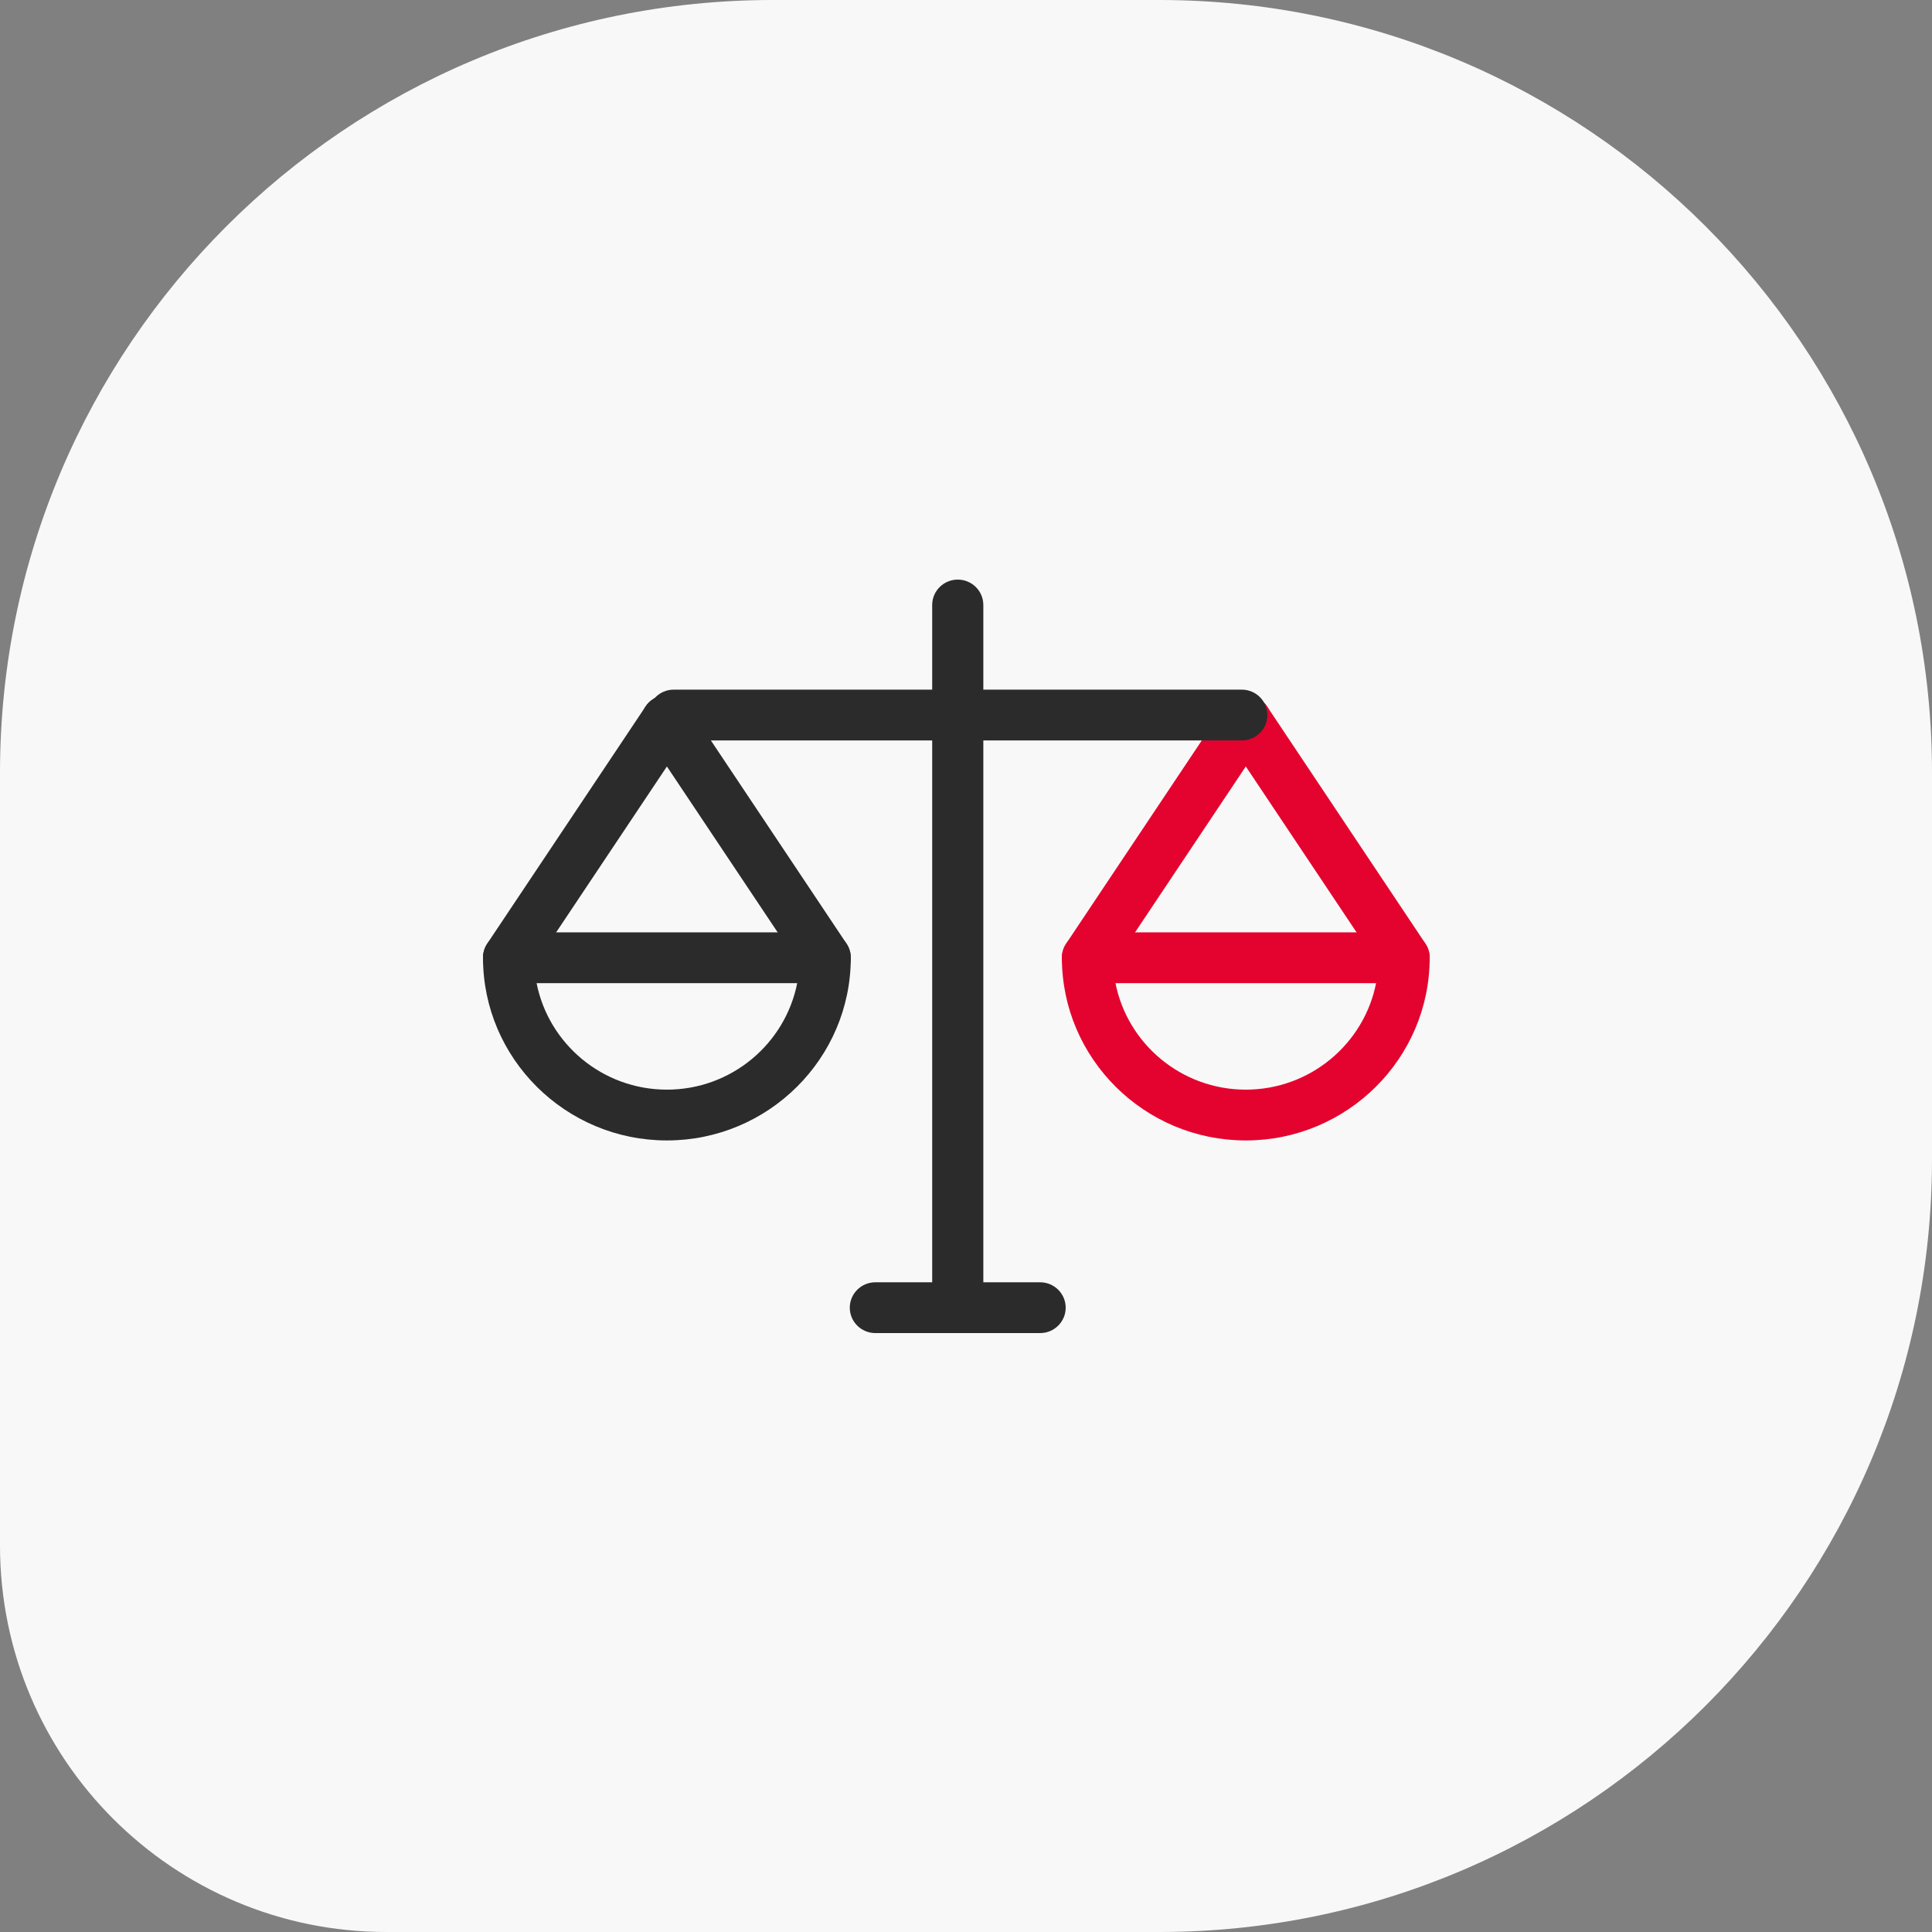
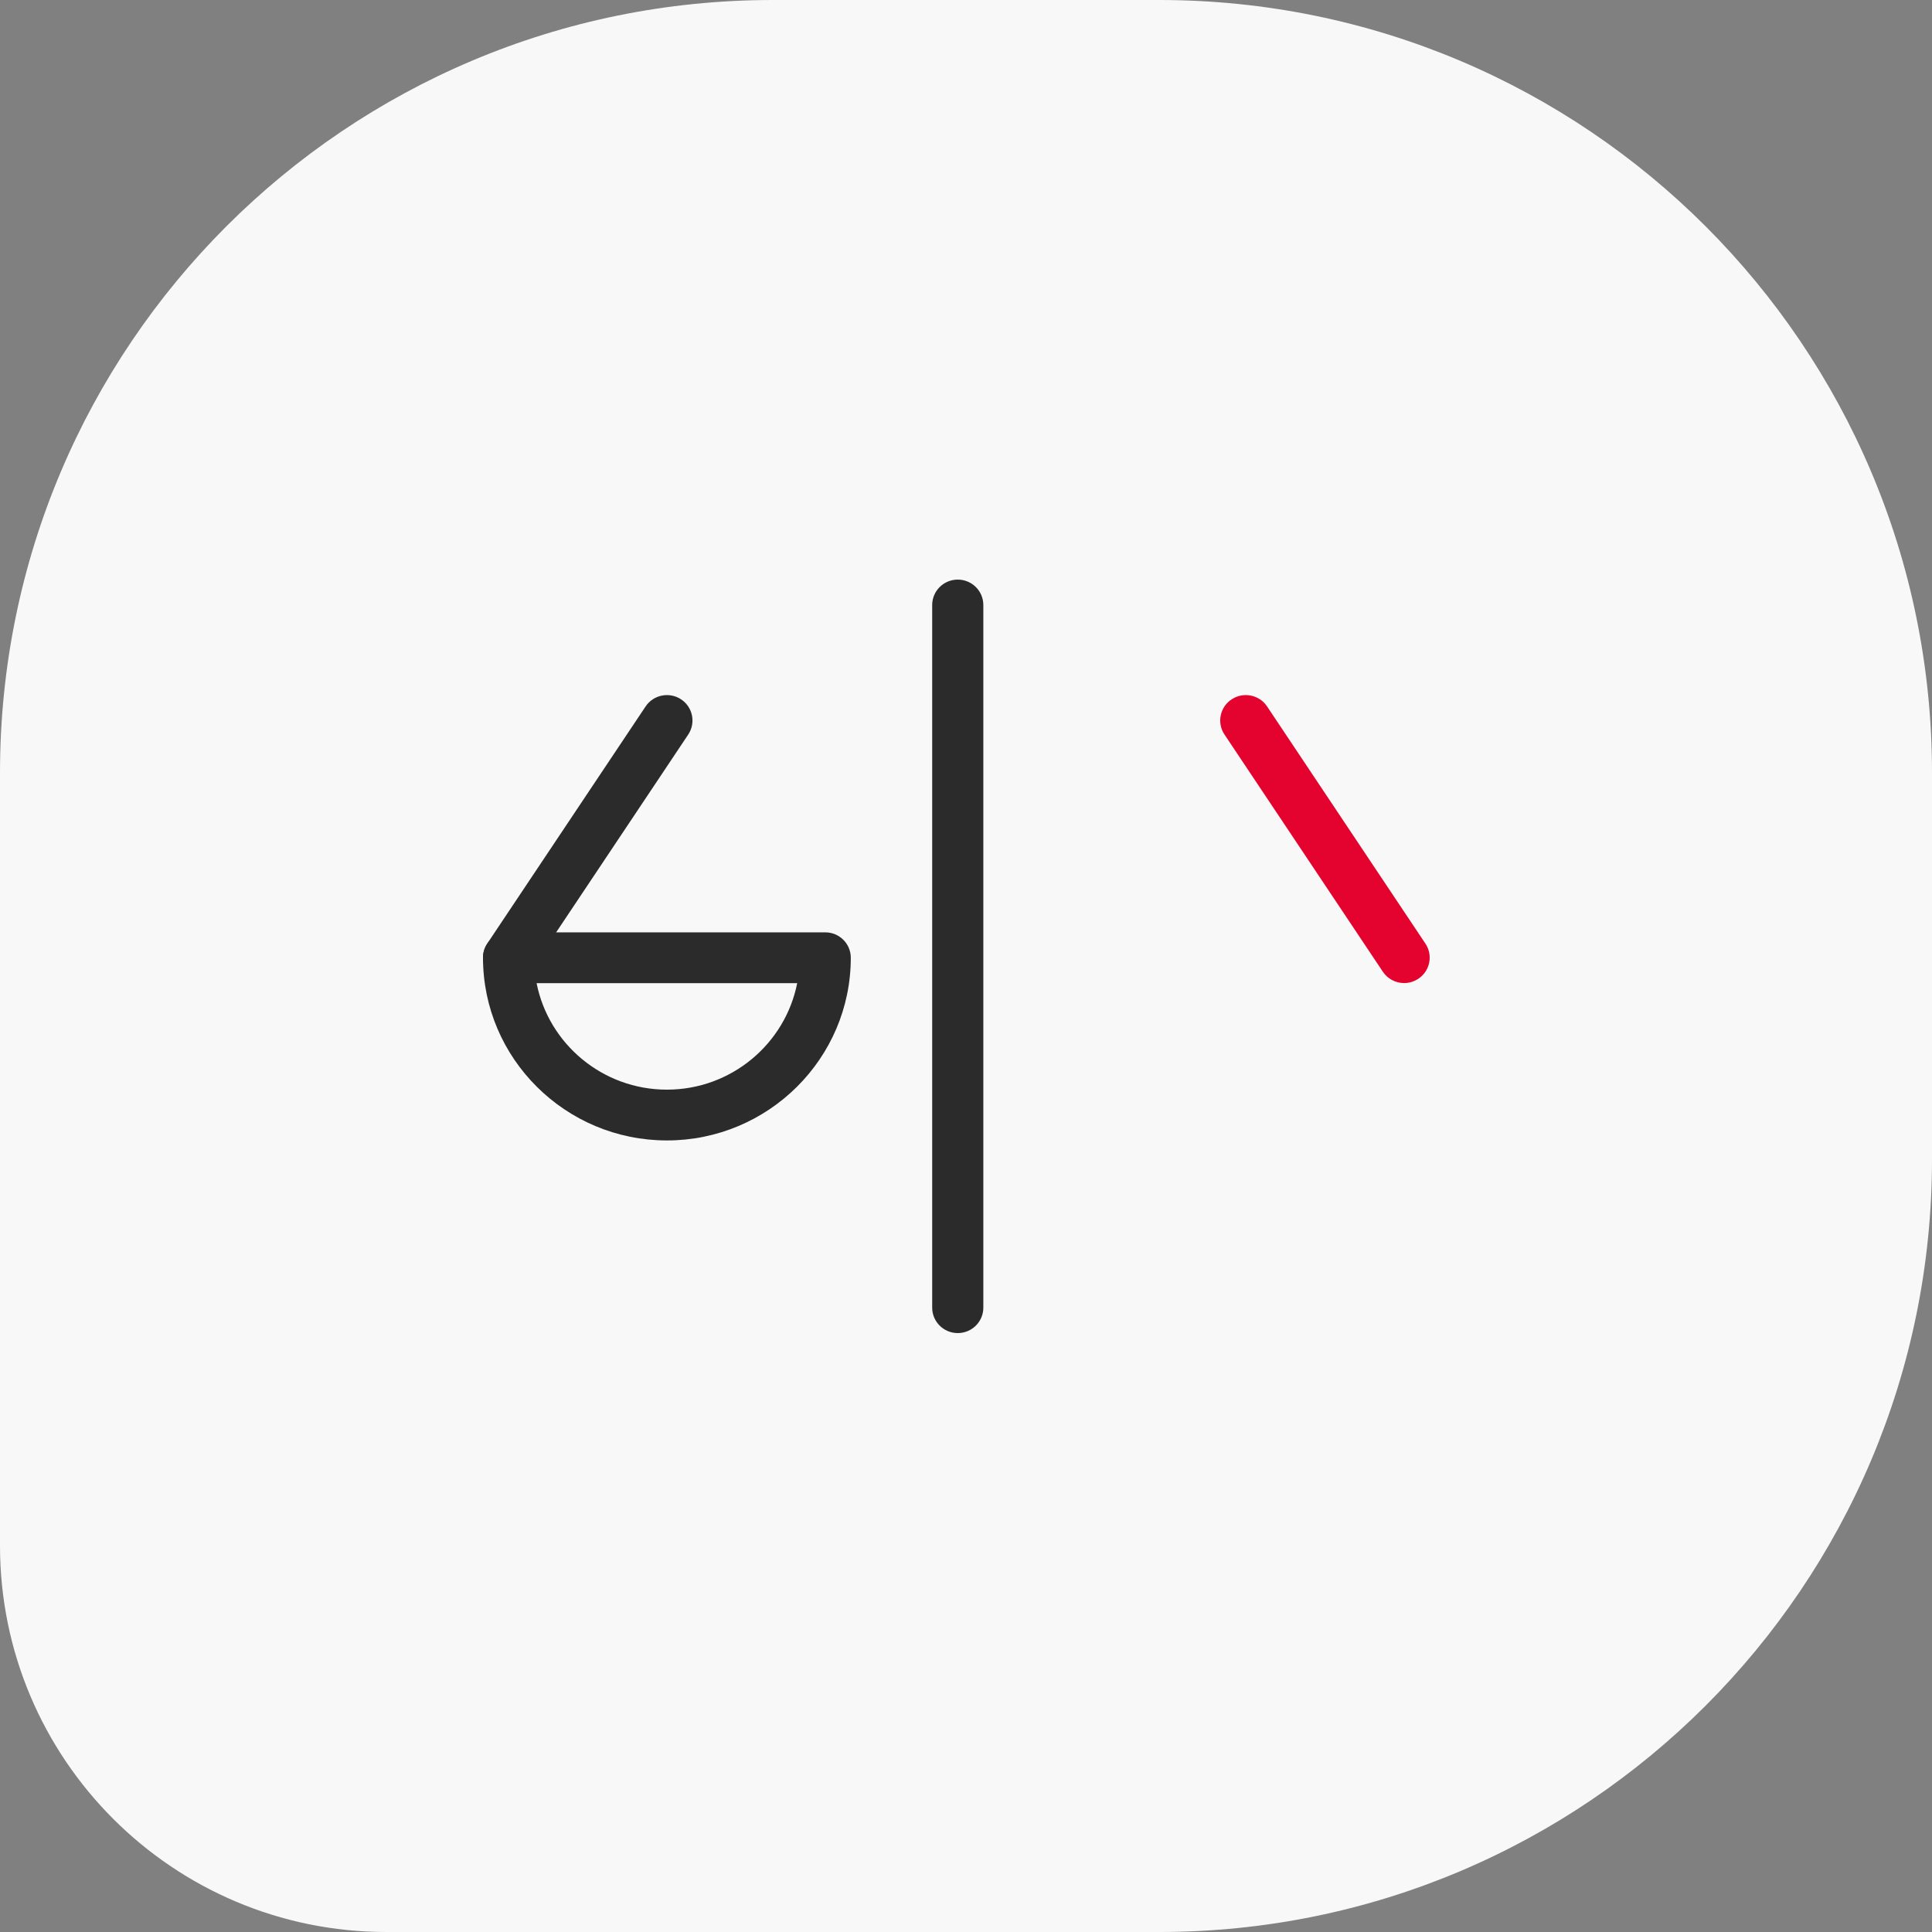
<svg xmlns="http://www.w3.org/2000/svg" width="100" height="100" viewBox="0 0 100 100" fill="none">
  <rect x="0" y="0" width="100" height="100" fill="#808080" stroke="none" />
  <path d="M0 40C0 17.909 17.909 0 40 0H60C82.091 0 100 17.909 100 40V60C100 82.091 82.091 100 60 100H20C8.954 100 0 91.046 0 80V40Z" fill="#F8F8F8" />
  <g clip-path="url(#clip0_43_3496)">
    <path d="M34.519 59.029C29.27 59.029 25 54.787 25 49.572C25 48.846 25.593 48.258 26.323 48.258H42.714C43.445 48.258 44.037 48.846 44.037 49.572C44.037 54.787 39.767 59.029 34.519 59.029ZM27.774 50.887C28.393 54.025 31.183 56.4 34.519 56.4C37.855 56.4 40.644 54.025 41.263 50.887H27.774Z" fill="#2B2B2B" />
    <path d="M26.322 50.883C26.07 50.883 25.816 50.812 25.591 50.664C24.982 50.262 24.816 49.447 25.219 48.841L33.416 36.566C33.82 35.961 34.641 35.796 35.251 36.196C35.859 36.598 36.026 37.413 35.623 38.019L27.427 50.294C27.173 50.676 26.752 50.883 26.323 50.883H26.322Z" fill="#2B2B2B" />
-     <path d="M42.715 50.883C42.285 50.883 41.865 50.677 41.611 50.294L33.415 38.019C33.011 37.414 33.177 36.597 33.787 36.197C34.396 35.795 35.218 35.96 35.621 36.567L43.816 48.842C44.22 49.447 44.054 50.263 43.444 50.663C43.219 50.811 42.965 50.883 42.713 50.883H42.715Z" fill="#2B2B2B" />
-     <path d="M64.481 59.029C59.233 59.029 54.963 54.787 54.963 49.572C54.963 48.846 55.555 48.258 56.286 48.258H72.677C73.407 48.258 74 48.846 74 49.572C74 54.787 69.73 59.029 64.481 59.029ZM57.737 50.887C58.356 54.025 61.145 56.4 64.481 56.4C67.817 56.4 70.607 54.025 71.226 50.887H57.737Z" fill="#E4032E" />
-     <path d="M56.286 50.883C56.035 50.883 55.781 50.812 55.556 50.664C54.947 50.262 54.781 49.447 55.184 48.841L63.379 36.566C63.783 35.961 64.604 35.796 65.214 36.196C65.823 36.598 65.989 37.413 65.586 38.019L57.391 50.294C57.136 50.676 56.716 50.883 56.286 50.883Z" fill="#E4032E" />
    <path d="M72.679 50.883C72.249 50.883 71.829 50.677 71.575 50.294L63.379 38.019C62.975 37.414 63.141 36.597 63.751 36.197C64.36 35.795 65.182 35.96 65.585 36.567L73.78 48.842C74.184 49.447 74.018 50.263 73.408 50.663C73.183 50.811 72.929 50.883 72.677 50.883H72.679Z" fill="#E4032E" />
-     <path d="M64.276 38.325H34.87C34.139 38.325 33.547 37.737 33.547 37.011C33.547 36.285 34.139 35.696 34.87 35.696H64.276C65.006 35.696 65.599 36.285 65.599 37.011C65.599 37.737 65.006 38.325 64.276 38.325Z" fill="#2B2B2B" />
    <path d="M49.573 69C48.843 69 48.25 68.411 48.25 67.685V31.315C48.25 30.589 48.843 30 49.573 30C50.304 30 50.897 30.589 50.897 31.315V67.685C50.897 68.411 50.304 69 49.573 69Z" fill="#2B2B2B" />
-     <path d="M53.836 69H45.309C44.578 69 43.985 68.412 43.985 67.686C43.985 66.96 44.578 66.371 45.309 66.371H53.836C54.567 66.371 55.16 66.96 55.16 67.686C55.16 68.412 54.567 69 53.836 69Z" fill="#2B2B2B" />
  </g>
  <defs>
    <clipPath id="clip0_43_3496">
      <rect width="49" height="39" fill="white" transform="translate(25 30)" />
    </clipPath>
  </defs>
</svg>